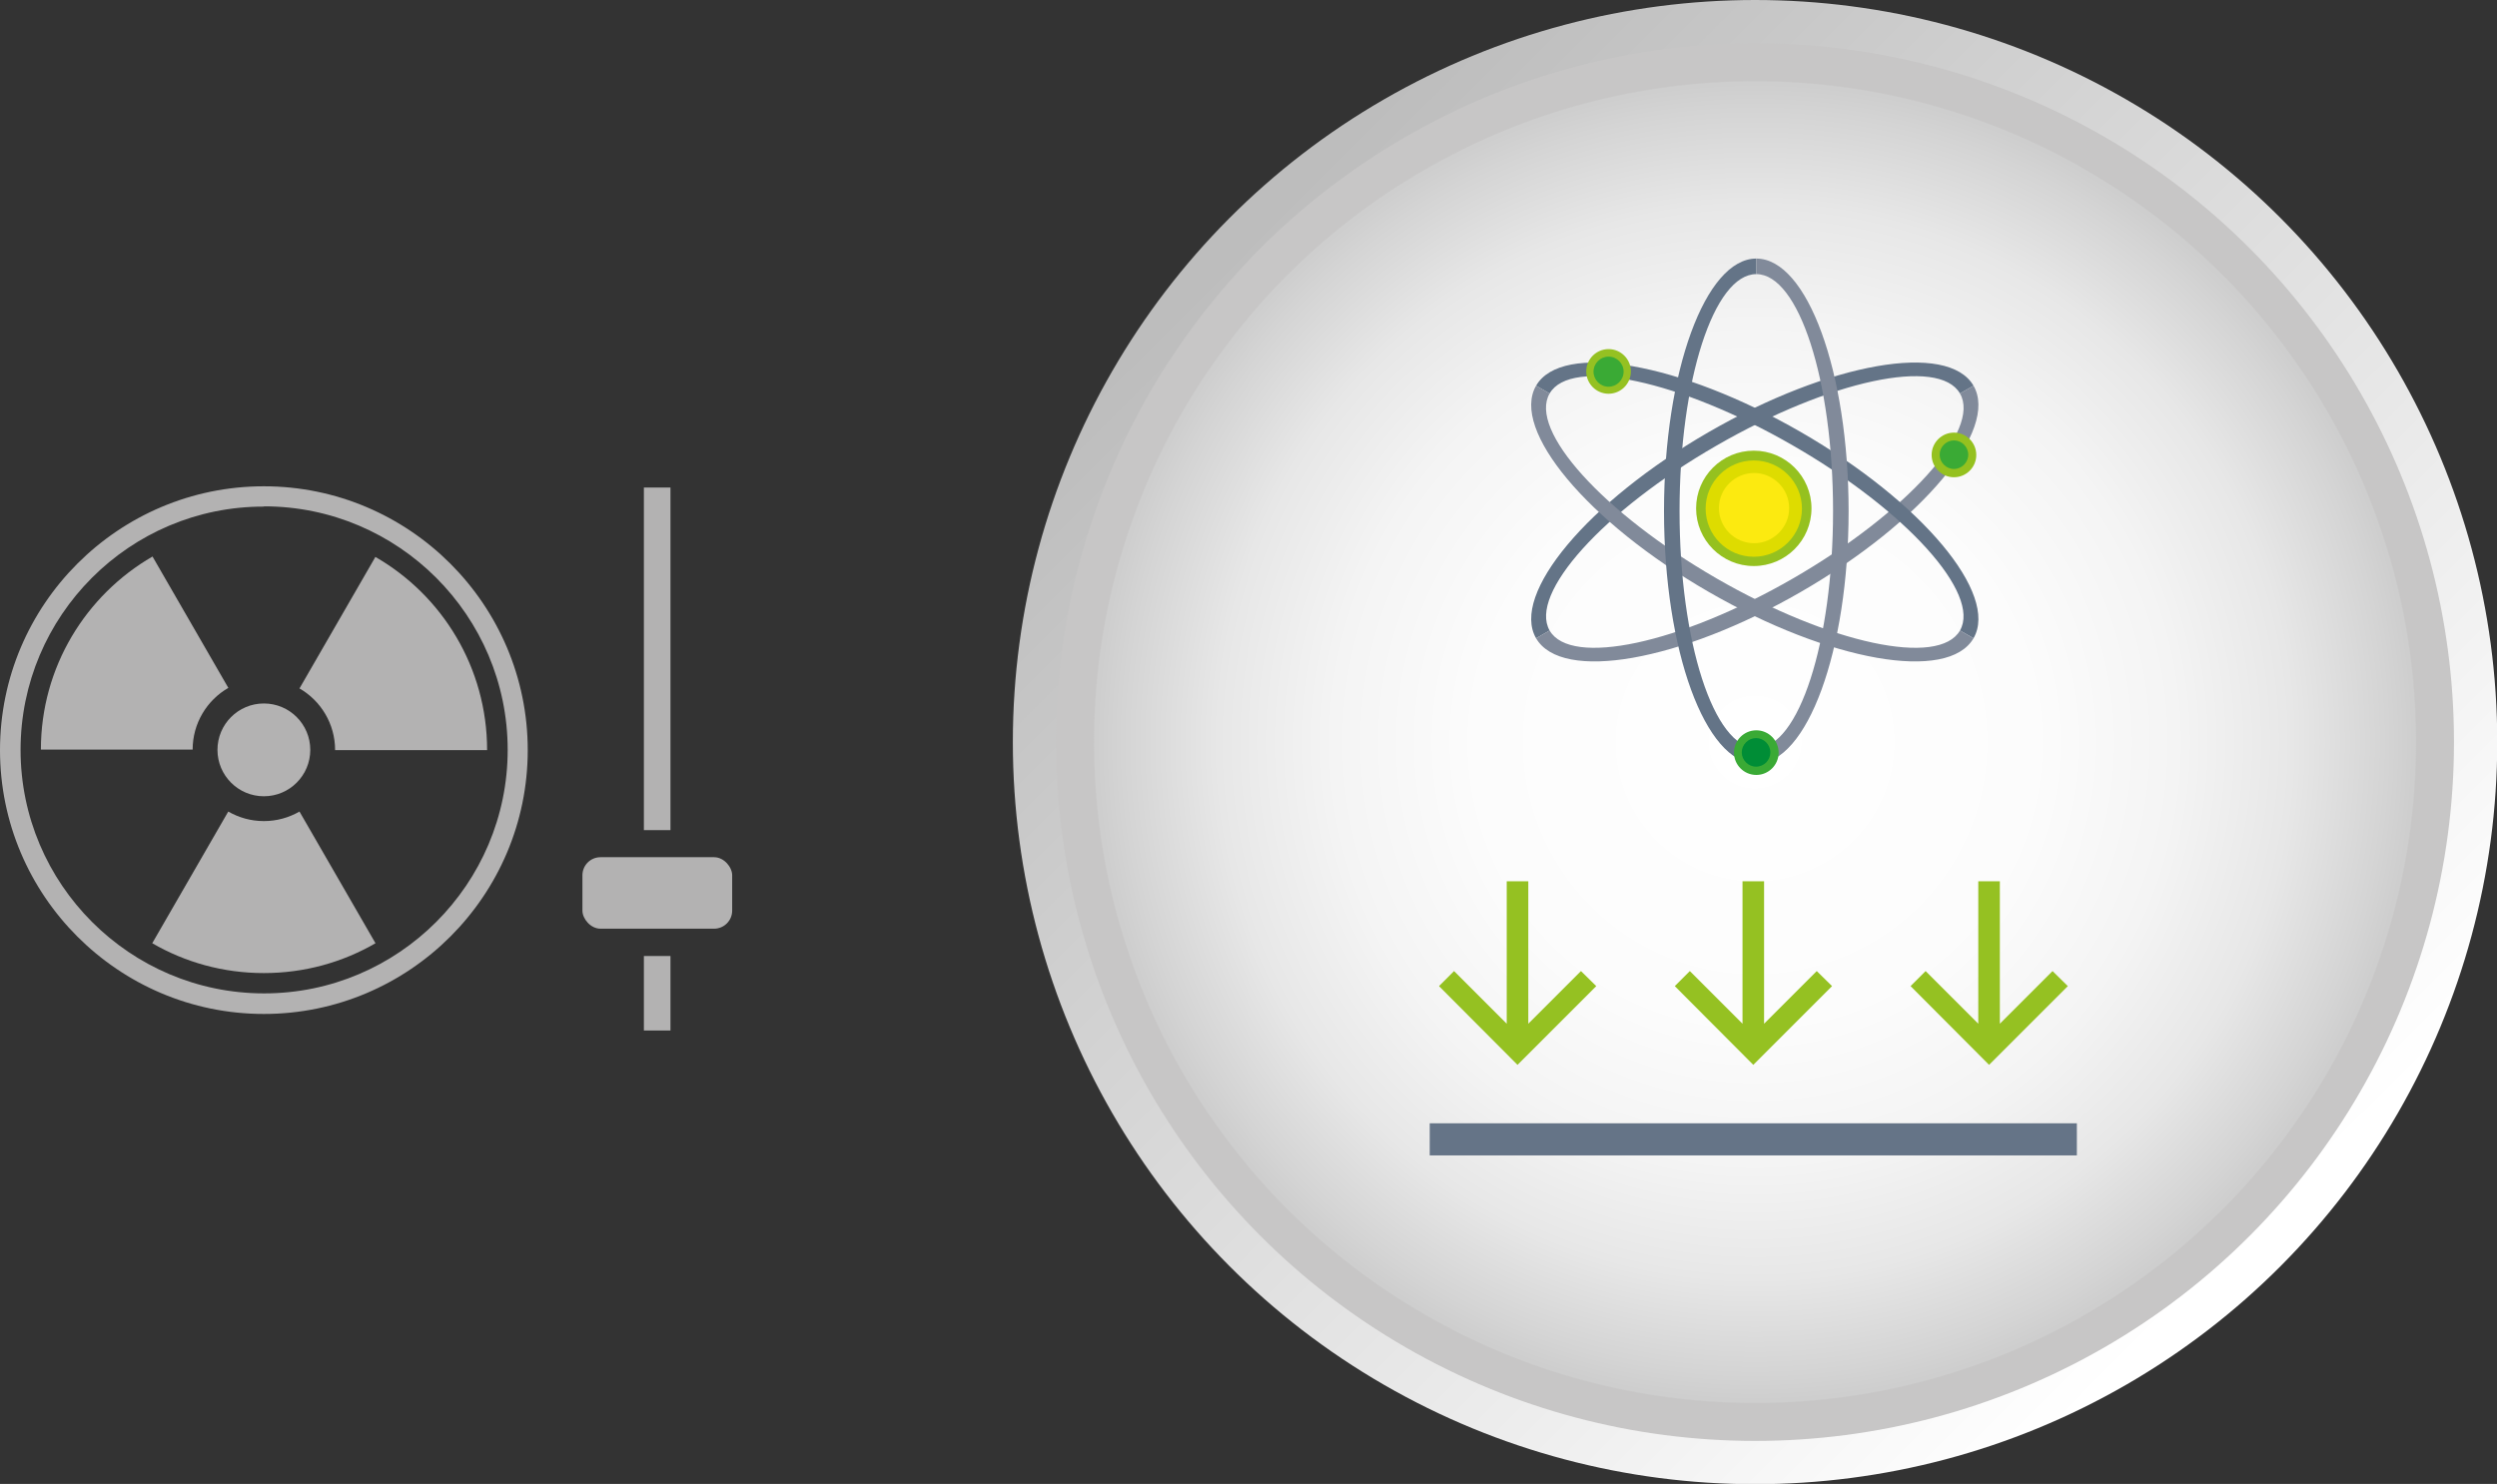
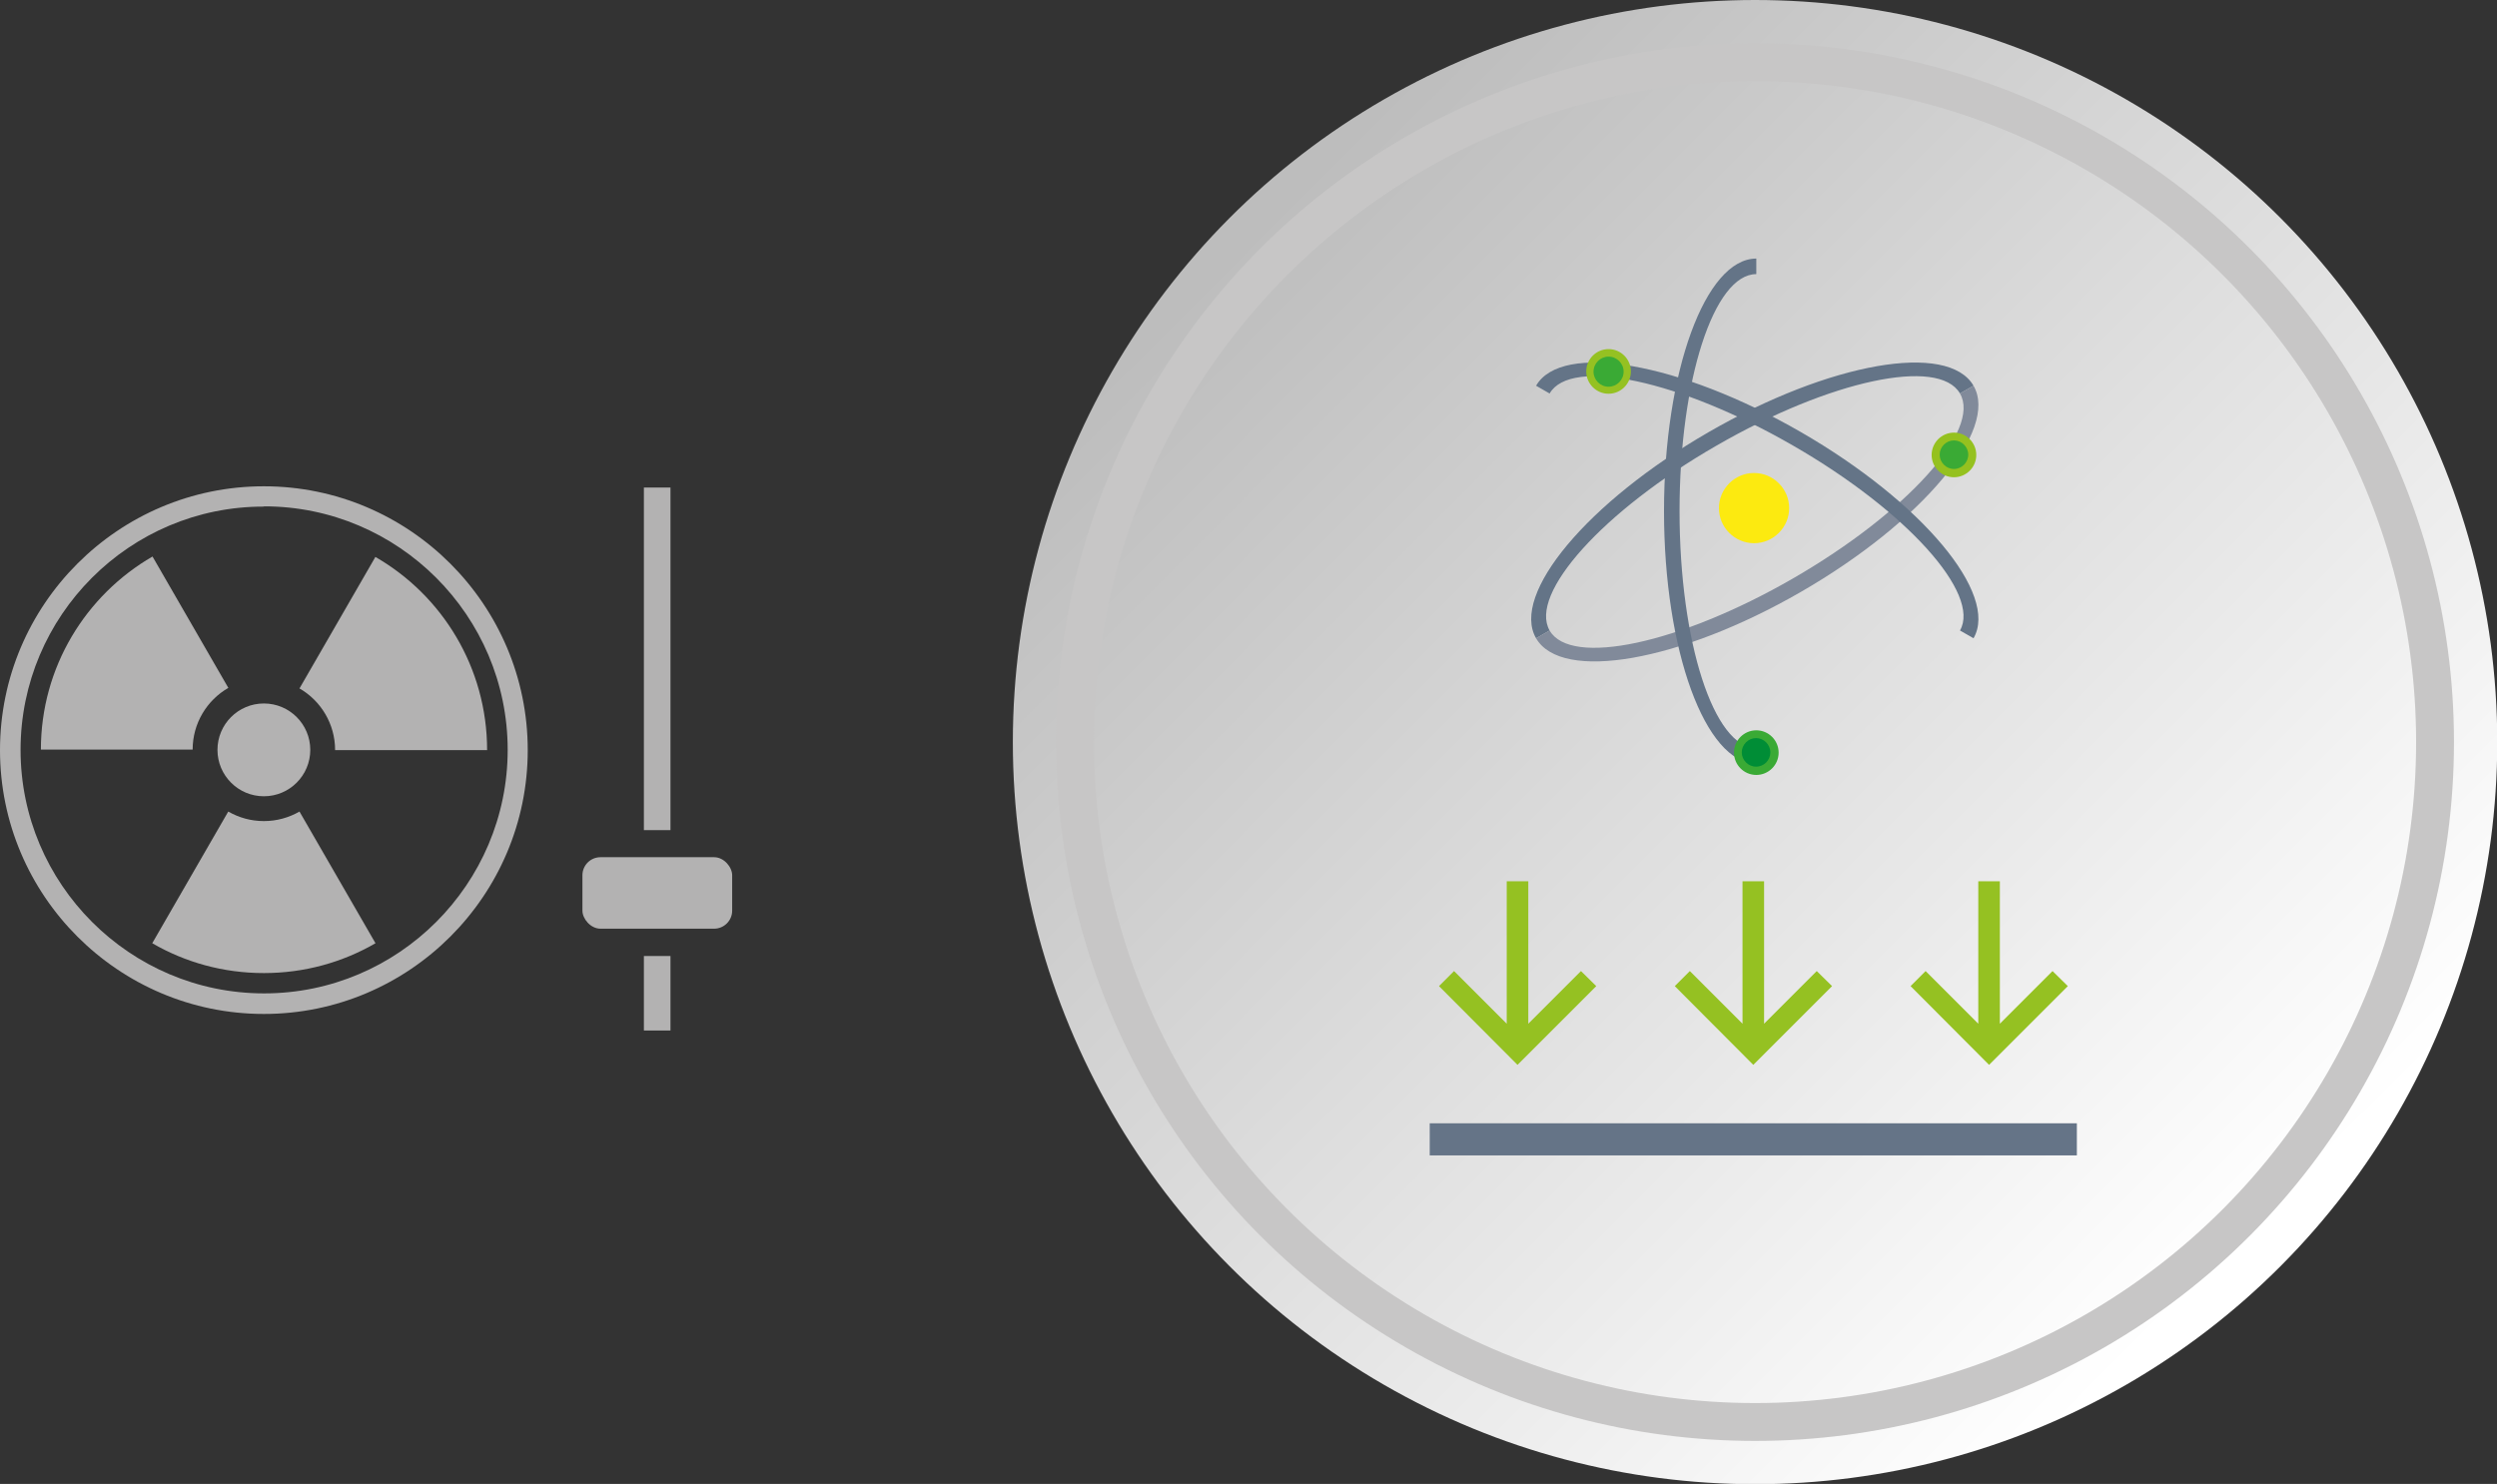
<svg xmlns="http://www.w3.org/2000/svg" id="Layer_2" viewBox="0 0 99.55 59.17">
  <rect x="0" y="0" width="99.55" height="59.17" fill="#333333" stroke="none" />
  <defs>
    <style>.cls-1{fill:none;stroke:#c7c6c6;stroke-miterlimit:10;stroke-width:1.51px;}.cls-2{fill:#657487;}.cls-3{fill:#b3b2b2;}.cls-4,.cls-5{fill:#95c122;}.cls-6{fill:url(#Degradado_sin_nombre_41);}.cls-7{fill:url(#radial-gradient);}.cls-8{fill:#3aaa35;}.cls-8,.cls-9,.cls-5,.cls-10,.cls-11,.cls-12,.cls-13,.cls-14{fill-rule:evenodd;}.cls-9{fill:#647487;}.cls-10{fill:#95c11f;}.cls-11{fill:#dedc00;}.cls-12{fill:#818a9a;}.cls-13{fill:#fcea10;}.cls-14{fill:#008d36;}</style>
    <linearGradient id="Degradado_sin_nombre_41" x1="49.78" y1="9.4" x2="89.77" y2="49.39" gradientUnits="userSpaceOnUse">
      <stop offset="0" stop-color="#bdbdbd" />
      <stop offset="1" stop-color="#fff" />
    </linearGradient>
    <radialGradient id="radial-gradient" cx="69.97" cy="29.59" fx="69.97" fy="29.59" r="27.11" gradientUnits="userSpaceOnUse">
      <stop offset="0" stop-color="#fff" />
      <stop offset=".41" stop-color="#fcfcfc" />
      <stop offset=".62" stop-color="#f4f4f4" />
      <stop offset=".79" stop-color="#e7e7e7" />
      <stop offset=".93" stop-color="#d4d4d4" />
      <stop offset="1" stop-color="#c9c9c9" />
    </radialGradient>
  </defs>
  <g id="Layer_1-2">
    <g>
      <circle class="cls-6" cx="69.97" cy="29.59" r="29.59" />
-       <circle class="cls-7" cx="69.97" cy="29.59" r="27.11" />
      <circle class="cls-1" cx="69.97" cy="29.59" r="27.11" />
      <g>
-         <path class="cls-10" d="M69.92,22.57c1.27,0,2.3-1.03,2.3-2.3s-1.03-2.3-2.3-2.3-2.3,1.03-2.3,2.3,1.03,2.3,2.3,2.3Z" />
-         <path class="cls-11" d="M69.92,22.2c1.06,0,1.92-.86,1.92-1.92s-.86-1.92-1.92-1.92-1.92,.86-1.92,1.92,.86,1.92,1.92,1.92Z" />
        <path class="cls-13" d="M69.93,21.66c.77,0,1.4-.63,1.4-1.4s-.63-1.4-1.4-1.4-1.4,.63-1.4,1.4,.63,1.4,1.4,1.4Z" />
        <path class="cls-9" d="M78.68,15.38c-1.02-1.76-5.74-.93-10.56,1.85-4.82,2.78-7.9,6.46-6.88,8.22l.54-.31c-.84-1.46,2.13-4.77,6.65-7.37,4.52-2.61,8.87-3.54,9.71-2.08l.54-.31Z" />
        <path class="cls-12" d="M78.68,15.38c1.02,1.76-2.06,5.44-6.88,8.22-4.82,2.78-9.54,3.61-10.56,1.85l.54-.31c.84,1.46,5.19,.53,9.71-2.08,4.52-2.61,7.5-5.91,6.65-7.37l.54-.31Z" />
        <path class="cls-9" d="M61.24,15.38c1.02-1.76,5.74-.93,10.56,1.85,4.82,2.78,7.9,6.46,6.88,8.22l-.54-.31c.84-1.46-2.13-4.77-6.65-7.37-4.52-2.61-8.87-3.54-9.71-2.08l-.54-.31Z" />
-         <path class="cls-12" d="M61.24,15.38c-1.02,1.76,2.06,5.44,6.88,8.22,4.82,2.78,9.54,3.61,10.56,1.85l-.54-.31c-.84,1.46-5.19,.53-9.71-2.08-4.52-2.61-7.5-5.91-6.65-7.37l-.54-.31Z" />
        <path class="cls-9" d="M70.02,30.45c-2.03,0-3.68-4.51-3.68-10.07s1.65-10.07,3.68-10.07v.62c-1.69,0-3.06,4.23-3.06,9.45s1.37,9.45,3.06,9.45v.62Z" />
-         <path class="cls-12" d="M70.02,30.45c2.03,0,3.68-4.51,3.68-10.07s-1.65-10.07-3.68-10.07v.62c1.69,0,3.06,4.23,3.06,9.45s-1.37,9.45-3.06,9.45v.62Z" />
        <path class="cls-10" d="M77.9,19.03c.49,0,.89-.4,.89-.89s-.4-.89-.89-.89-.89,.4-.89,.89,.4,.89,.89,.89Z" />
        <path class="cls-8" d="M77.9,18.7c.31,0,.57-.26,.57-.57s-.26-.57-.57-.57-.57,.26-.57,.57,.26,.57,.57,.57Z" />
        <path class="cls-5" d="M64.13,15.7c.49,0,.89-.4,.89-.89s-.4-.89-.89-.89-.89,.4-.89,.89,.4,.89,.89,.89Z" />
        <path class="cls-8" d="M64.13,15.42c.33,0,.6-.27,.6-.6s-.27-.6-.6-.6-.6,.27-.6,.6,.27,.6,.6,.6Z" />
        <path class="cls-8" d="M70.02,30.9c.49,0,.89-.4,.89-.89s-.4-.89-.89-.89-.89,.4-.89,.89,.4,.89,.89,.89Z" />
        <path class="cls-14" d="M70.01,30.57c.32,0,.57-.26,.57-.57s-.26-.57-.57-.57-.57,.26-.57,.57,.26,.57,.57,.57Z" />
      </g>
      <polygon class="cls-4" points="79.73 40.82 79.73 35.14 78.87 35.14 78.87 40.82 76.77 38.72 76.17 39.32 79.3 42.46 82.44 39.32 81.83 38.72 79.73 40.82" />
      <polygon class="cls-4" points="70.33 40.82 70.33 35.14 69.47 35.14 69.47 40.82 67.37 38.72 66.77 39.32 69.9 42.46 73.04 39.32 72.43 38.72 70.33 40.82" />
      <polygon class="cls-4" points="60.93 40.82 60.93 35.14 60.07 35.14 60.07 40.82 57.97 38.72 57.37 39.32 60.5 42.46 63.64 39.32 63.03 38.72 60.93 40.82" />
      <g>
        <path class="cls-3" d="M10.52,40.43c-5.8,0-10.52-4.72-10.52-10.52s4.72-10.52,10.52-10.52,10.52,4.72,10.52,10.52-4.72,10.52-10.52,10.52Zm0-20.23C5.17,20.19,.82,24.55,.82,29.9s4.36,9.71,9.71,9.71,9.71-4.36,9.71-9.71-4.36-9.71-9.71-9.71Z" />
        <circle class="cls-3" cx="10.52" cy="29.9" r="1.85" />
        <g>
          <path class="cls-3" d="M9.11,27.44l-3.03-5.25c-2.66,1.54-4.45,4.41-4.45,7.7H7.68c0-1.05,.57-1.97,1.42-2.46Z" />
          <path class="cls-3" d="M14.97,22.2l-3.03,5.25c.85,.49,1.42,1.41,1.42,2.46h6.06c0-3.29-1.79-6.17-4.45-7.7Z" />
          <path class="cls-3" d="M10.52,32.74c-.52,0-1-.14-1.42-.38l-3.03,5.25c1.31,.76,2.83,1.19,4.45,1.19s3.14-.43,4.45-1.19l-3.03-5.25c-.42,.24-.9,.38-1.42,.38Z" />
        </g>
        <rect class="cls-3" x="23.22" y="34.18" width="5.97" height="2.85" rx=".72" ry=".72" />
        <rect class="cls-3" x="25.67" y="19.44" width="1.06" height="13.66" />
        <rect class="cls-3" x="25.67" y="38.12" width="1.06" height="2.97" />
      </g>
      <rect class="cls-2" x="57" y="44.79" width="25.8" height="1.28" />
    </g>
  </g>
</svg>